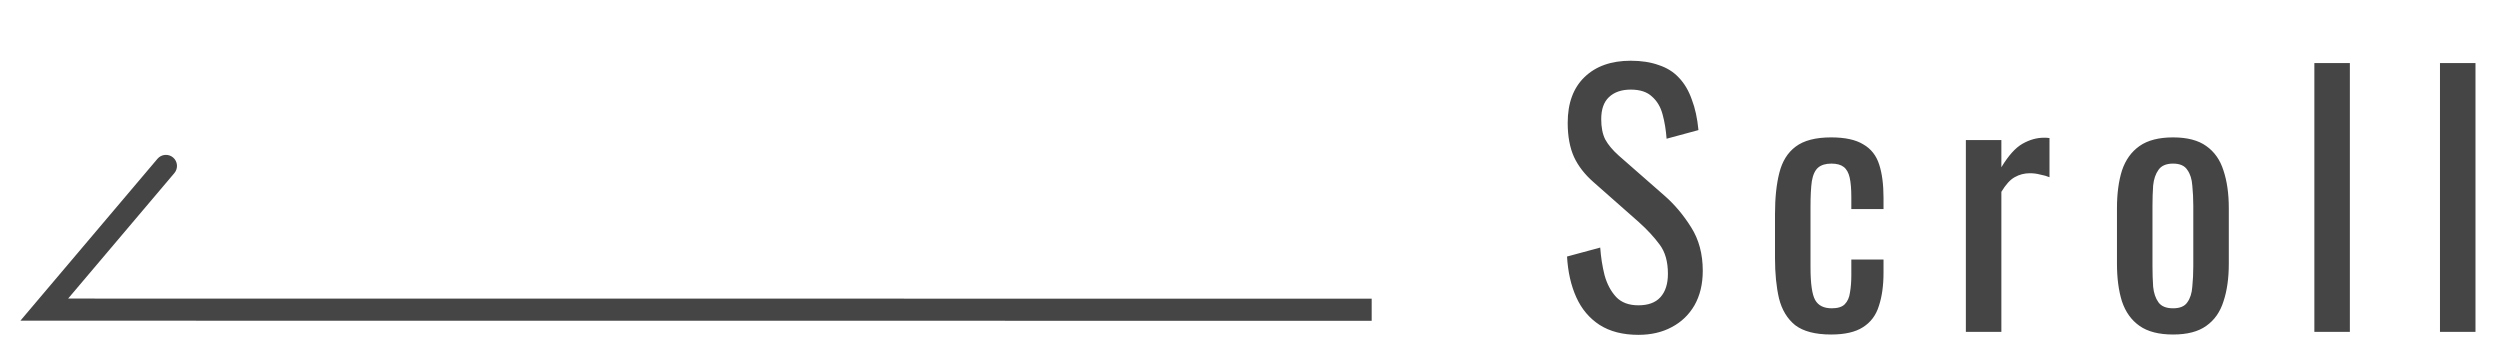
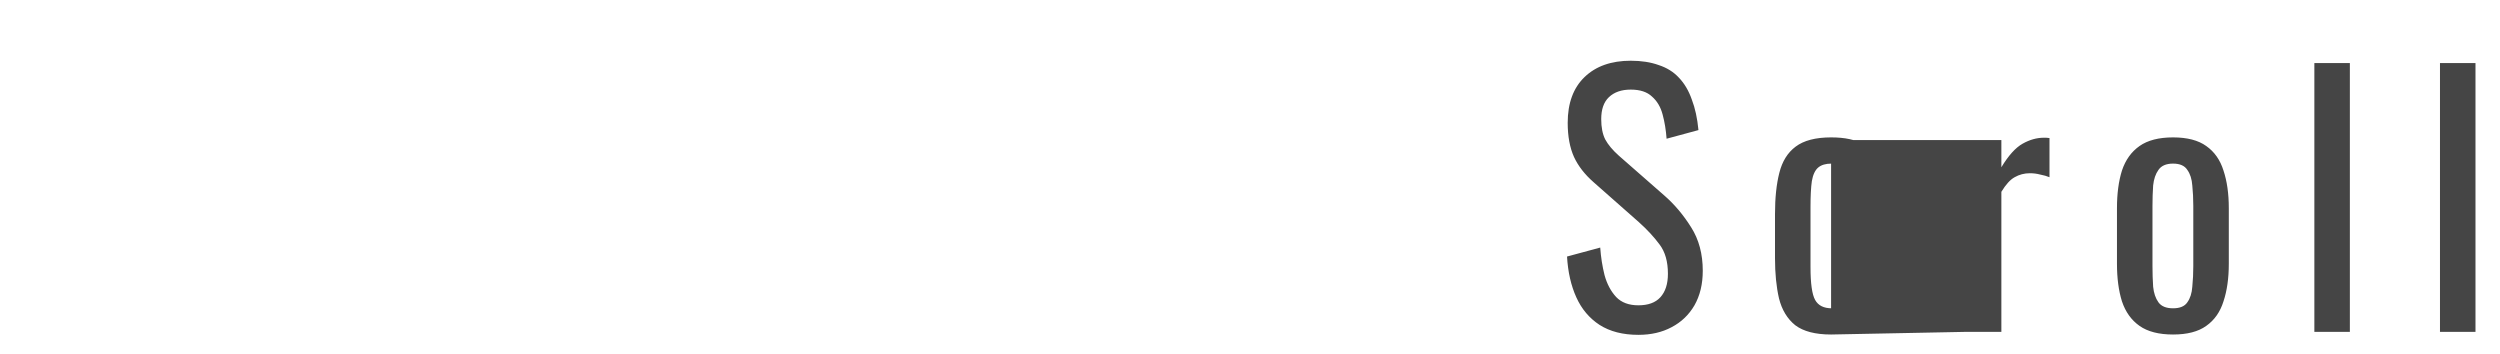
<svg xmlns="http://www.w3.org/2000/svg" width="113" height="16" viewBox="0 0 113 16" fill="none">
-   <path d="M2 13.995L1.618 13.672L0.922 14.495L2 14.495L2 13.995ZM7.882 7.823C8.06 7.612 8.034 7.297 7.823 7.118C7.612 6.94 7.297 6.966 7.118 7.177L7.882 7.823ZM62 13.5L2 13.495L2 14.495L62 14.5L62 13.5ZM2.382 14.318L7.882 7.823L7.118 7.177L1.618 13.672L2.382 14.318Z" fill="#454545" />
-   <path d="M74.055 15.135C73.355 15.135 72.77 14.985 72.3 14.685C71.84 14.385 71.49 13.97 71.25 13.44C71.01 12.91 70.87 12.295 70.83 11.595L72.33 11.19C72.36 11.62 72.425 12.035 72.525 12.435C72.635 12.835 72.81 13.165 73.05 13.425C73.29 13.675 73.625 13.8 74.055 13.8C74.495 13.8 74.825 13.68 75.045 13.44C75.275 13.19 75.39 12.835 75.39 12.375C75.39 11.825 75.265 11.385 75.015 11.055C74.765 10.715 74.45 10.375 74.07 10.035L72.03 8.235C71.63 7.885 71.335 7.505 71.145 7.095C70.955 6.675 70.86 6.16 70.86 5.55C70.86 4.66 71.115 3.97 71.625 3.48C72.135 2.99 72.83 2.745 73.71 2.745C74.19 2.745 74.61 2.81 74.97 2.94C75.34 3.06 75.645 3.25 75.885 3.51C76.135 3.77 76.33 4.1 76.47 4.5C76.62 4.89 76.72 5.35 76.77 5.88L75.33 6.27C75.3 5.87 75.24 5.505 75.15 5.175C75.06 4.835 74.9 4.565 74.67 4.365C74.45 4.155 74.13 4.05 73.71 4.05C73.29 4.05 72.96 4.165 72.72 4.395C72.49 4.615 72.375 4.945 72.375 5.385C72.375 5.755 72.435 6.06 72.555 6.3C72.685 6.54 72.89 6.785 73.17 7.035L75.225 8.835C75.685 9.235 76.09 9.715 76.44 10.275C76.79 10.825 76.965 11.48 76.965 12.24C76.965 12.84 76.84 13.36 76.59 13.8C76.34 14.23 75.995 14.56 75.555 14.79C75.125 15.02 74.625 15.135 74.055 15.135ZM82.765 15.12C82.055 15.12 81.515 14.98 81.145 14.7C80.785 14.41 80.54 14.005 80.41 13.485C80.29 12.965 80.23 12.36 80.23 11.67V9.675C80.23 8.945 80.295 8.325 80.425 7.815C80.555 7.295 80.8 6.9 81.16 6.63C81.53 6.35 82.065 6.21 82.765 6.21C83.395 6.21 83.88 6.315 84.22 6.525C84.57 6.725 84.81 7.03 84.94 7.44C85.07 7.84 85.135 8.34 85.135 8.94V9.45H83.68V8.925C83.68 8.545 83.655 8.245 83.605 8.025C83.555 7.805 83.465 7.645 83.335 7.545C83.205 7.445 83.02 7.395 82.78 7.395C82.52 7.395 82.32 7.455 82.18 7.575C82.04 7.695 81.945 7.9 81.895 8.19C81.855 8.47 81.835 8.855 81.835 9.345V12.075C81.835 12.815 81.905 13.31 82.045 13.56C82.185 13.81 82.435 13.935 82.795 13.935C83.065 13.935 83.26 13.875 83.38 13.755C83.51 13.625 83.59 13.445 83.62 13.215C83.66 12.985 83.68 12.725 83.68 12.435V11.73H85.135V12.33C85.135 12.91 85.065 13.41 84.925 13.83C84.795 14.25 84.555 14.57 84.205 14.79C83.865 15.01 83.385 15.12 82.765 15.12ZM88.857 15V6.33H90.462V7.56C90.782 7.03 91.102 6.675 91.422 6.495C91.742 6.315 92.062 6.225 92.382 6.225C92.422 6.225 92.457 6.225 92.487 6.225C92.527 6.225 92.577 6.23 92.637 6.24V8.01C92.517 7.96 92.377 7.92 92.217 7.89C92.067 7.85 91.912 7.83 91.752 7.83C91.502 7.83 91.272 7.89 91.062 8.01C90.862 8.12 90.662 8.34 90.462 8.67V15H88.857ZM98.222 15.12C97.582 15.12 97.077 14.99 96.707 14.73C96.337 14.47 96.072 14.1 95.912 13.62C95.762 13.14 95.687 12.575 95.687 11.925V9.405C95.687 8.755 95.762 8.19 95.912 7.71C96.072 7.23 96.337 6.86 96.707 6.6C97.077 6.34 97.582 6.21 98.222 6.21C98.862 6.21 99.362 6.34 99.722 6.6C100.092 6.86 100.352 7.23 100.502 7.71C100.662 8.19 100.742 8.755 100.742 9.405V11.925C100.742 12.575 100.662 13.14 100.502 13.62C100.352 14.1 100.092 14.47 99.722 14.73C99.362 14.99 98.862 15.12 98.222 15.12ZM98.222 13.935C98.532 13.935 98.747 13.845 98.867 13.665C98.997 13.485 99.072 13.25 99.092 12.96C99.122 12.66 99.137 12.35 99.137 12.03V9.315C99.137 8.985 99.122 8.675 99.092 8.385C99.072 8.095 98.997 7.86 98.867 7.68C98.747 7.49 98.532 7.395 98.222 7.395C97.912 7.395 97.692 7.49 97.562 7.68C97.432 7.86 97.352 8.095 97.322 8.385C97.302 8.675 97.292 8.985 97.292 9.315V12.03C97.292 12.35 97.302 12.66 97.322 12.96C97.352 13.25 97.432 13.485 97.562 13.665C97.692 13.845 97.912 13.935 98.222 13.935ZM104.609 15V2.85H106.214V15H104.609ZM110.287 15V2.85H111.892V15H110.287Z" fill="#454545" />
+   <path d="M74.055 15.135C73.355 15.135 72.77 14.985 72.3 14.685C71.84 14.385 71.49 13.97 71.25 13.44C71.01 12.91 70.87 12.295 70.83 11.595L72.33 11.19C72.36 11.62 72.425 12.035 72.525 12.435C72.635 12.835 72.81 13.165 73.05 13.425C73.29 13.675 73.625 13.8 74.055 13.8C74.495 13.8 74.825 13.68 75.045 13.44C75.275 13.19 75.39 12.835 75.39 12.375C75.39 11.825 75.265 11.385 75.015 11.055C74.765 10.715 74.45 10.375 74.07 10.035L72.03 8.235C71.63 7.885 71.335 7.505 71.145 7.095C70.955 6.675 70.86 6.16 70.86 5.55C70.86 4.66 71.115 3.97 71.625 3.48C72.135 2.99 72.83 2.745 73.71 2.745C74.19 2.745 74.61 2.81 74.97 2.94C75.34 3.06 75.645 3.25 75.885 3.51C76.135 3.77 76.33 4.1 76.47 4.5C76.62 4.89 76.72 5.35 76.77 5.88L75.33 6.27C75.3 5.87 75.24 5.505 75.15 5.175C75.06 4.835 74.9 4.565 74.67 4.365C74.45 4.155 74.13 4.05 73.71 4.05C73.29 4.05 72.96 4.165 72.72 4.395C72.49 4.615 72.375 4.945 72.375 5.385C72.375 5.755 72.435 6.06 72.555 6.3C72.685 6.54 72.89 6.785 73.17 7.035L75.225 8.835C75.685 9.235 76.09 9.715 76.44 10.275C76.79 10.825 76.965 11.48 76.965 12.24C76.965 12.84 76.84 13.36 76.59 13.8C76.34 14.23 75.995 14.56 75.555 14.79C75.125 15.02 74.625 15.135 74.055 15.135ZM82.765 15.12C82.055 15.12 81.515 14.98 81.145 14.7C80.785 14.41 80.54 14.005 80.41 13.485C80.29 12.965 80.23 12.36 80.23 11.67V9.675C80.23 8.945 80.295 8.325 80.425 7.815C80.555 7.295 80.8 6.9 81.16 6.63C81.53 6.35 82.065 6.21 82.765 6.21C83.395 6.21 83.88 6.315 84.22 6.525C84.57 6.725 84.81 7.03 84.94 7.44C85.07 7.84 85.135 8.34 85.135 8.94V9.45H83.68V8.925C83.68 8.545 83.655 8.245 83.605 8.025C83.555 7.805 83.465 7.645 83.335 7.545C83.205 7.445 83.02 7.395 82.78 7.395C82.52 7.395 82.32 7.455 82.18 7.575C82.04 7.695 81.945 7.9 81.895 8.19C81.855 8.47 81.835 8.855 81.835 9.345V12.075C81.835 12.815 81.905 13.31 82.045 13.56C82.185 13.81 82.435 13.935 82.795 13.935C83.065 13.935 83.26 13.875 83.38 13.755C83.51 13.625 83.59 13.445 83.62 13.215C83.66 12.985 83.68 12.725 83.68 12.435V11.73H85.135V12.33C85.135 12.91 85.065 13.41 84.925 13.83C84.795 14.25 84.555 14.57 84.205 14.79C83.865 15.01 83.385 15.12 82.765 15.12ZV6.33H90.462V7.56C90.782 7.03 91.102 6.675 91.422 6.495C91.742 6.315 92.062 6.225 92.382 6.225C92.422 6.225 92.457 6.225 92.487 6.225C92.527 6.225 92.577 6.23 92.637 6.24V8.01C92.517 7.96 92.377 7.92 92.217 7.89C92.067 7.85 91.912 7.83 91.752 7.83C91.502 7.83 91.272 7.89 91.062 8.01C90.862 8.12 90.662 8.34 90.462 8.67V15H88.857ZM98.222 15.12C97.582 15.12 97.077 14.99 96.707 14.73C96.337 14.47 96.072 14.1 95.912 13.62C95.762 13.14 95.687 12.575 95.687 11.925V9.405C95.687 8.755 95.762 8.19 95.912 7.71C96.072 7.23 96.337 6.86 96.707 6.6C97.077 6.34 97.582 6.21 98.222 6.21C98.862 6.21 99.362 6.34 99.722 6.6C100.092 6.86 100.352 7.23 100.502 7.71C100.662 8.19 100.742 8.755 100.742 9.405V11.925C100.742 12.575 100.662 13.14 100.502 13.62C100.352 14.1 100.092 14.47 99.722 14.73C99.362 14.99 98.862 15.12 98.222 15.12ZM98.222 13.935C98.532 13.935 98.747 13.845 98.867 13.665C98.997 13.485 99.072 13.25 99.092 12.96C99.122 12.66 99.137 12.35 99.137 12.03V9.315C99.137 8.985 99.122 8.675 99.092 8.385C99.072 8.095 98.997 7.86 98.867 7.68C98.747 7.49 98.532 7.395 98.222 7.395C97.912 7.395 97.692 7.49 97.562 7.68C97.432 7.86 97.352 8.095 97.322 8.385C97.302 8.675 97.292 8.985 97.292 9.315V12.03C97.292 12.35 97.302 12.66 97.322 12.96C97.352 13.25 97.432 13.485 97.562 13.665C97.692 13.845 97.912 13.935 98.222 13.935ZM104.609 15V2.85H106.214V15H104.609ZM110.287 15V2.85H111.892V15H110.287Z" fill="#454545" />
</svg>